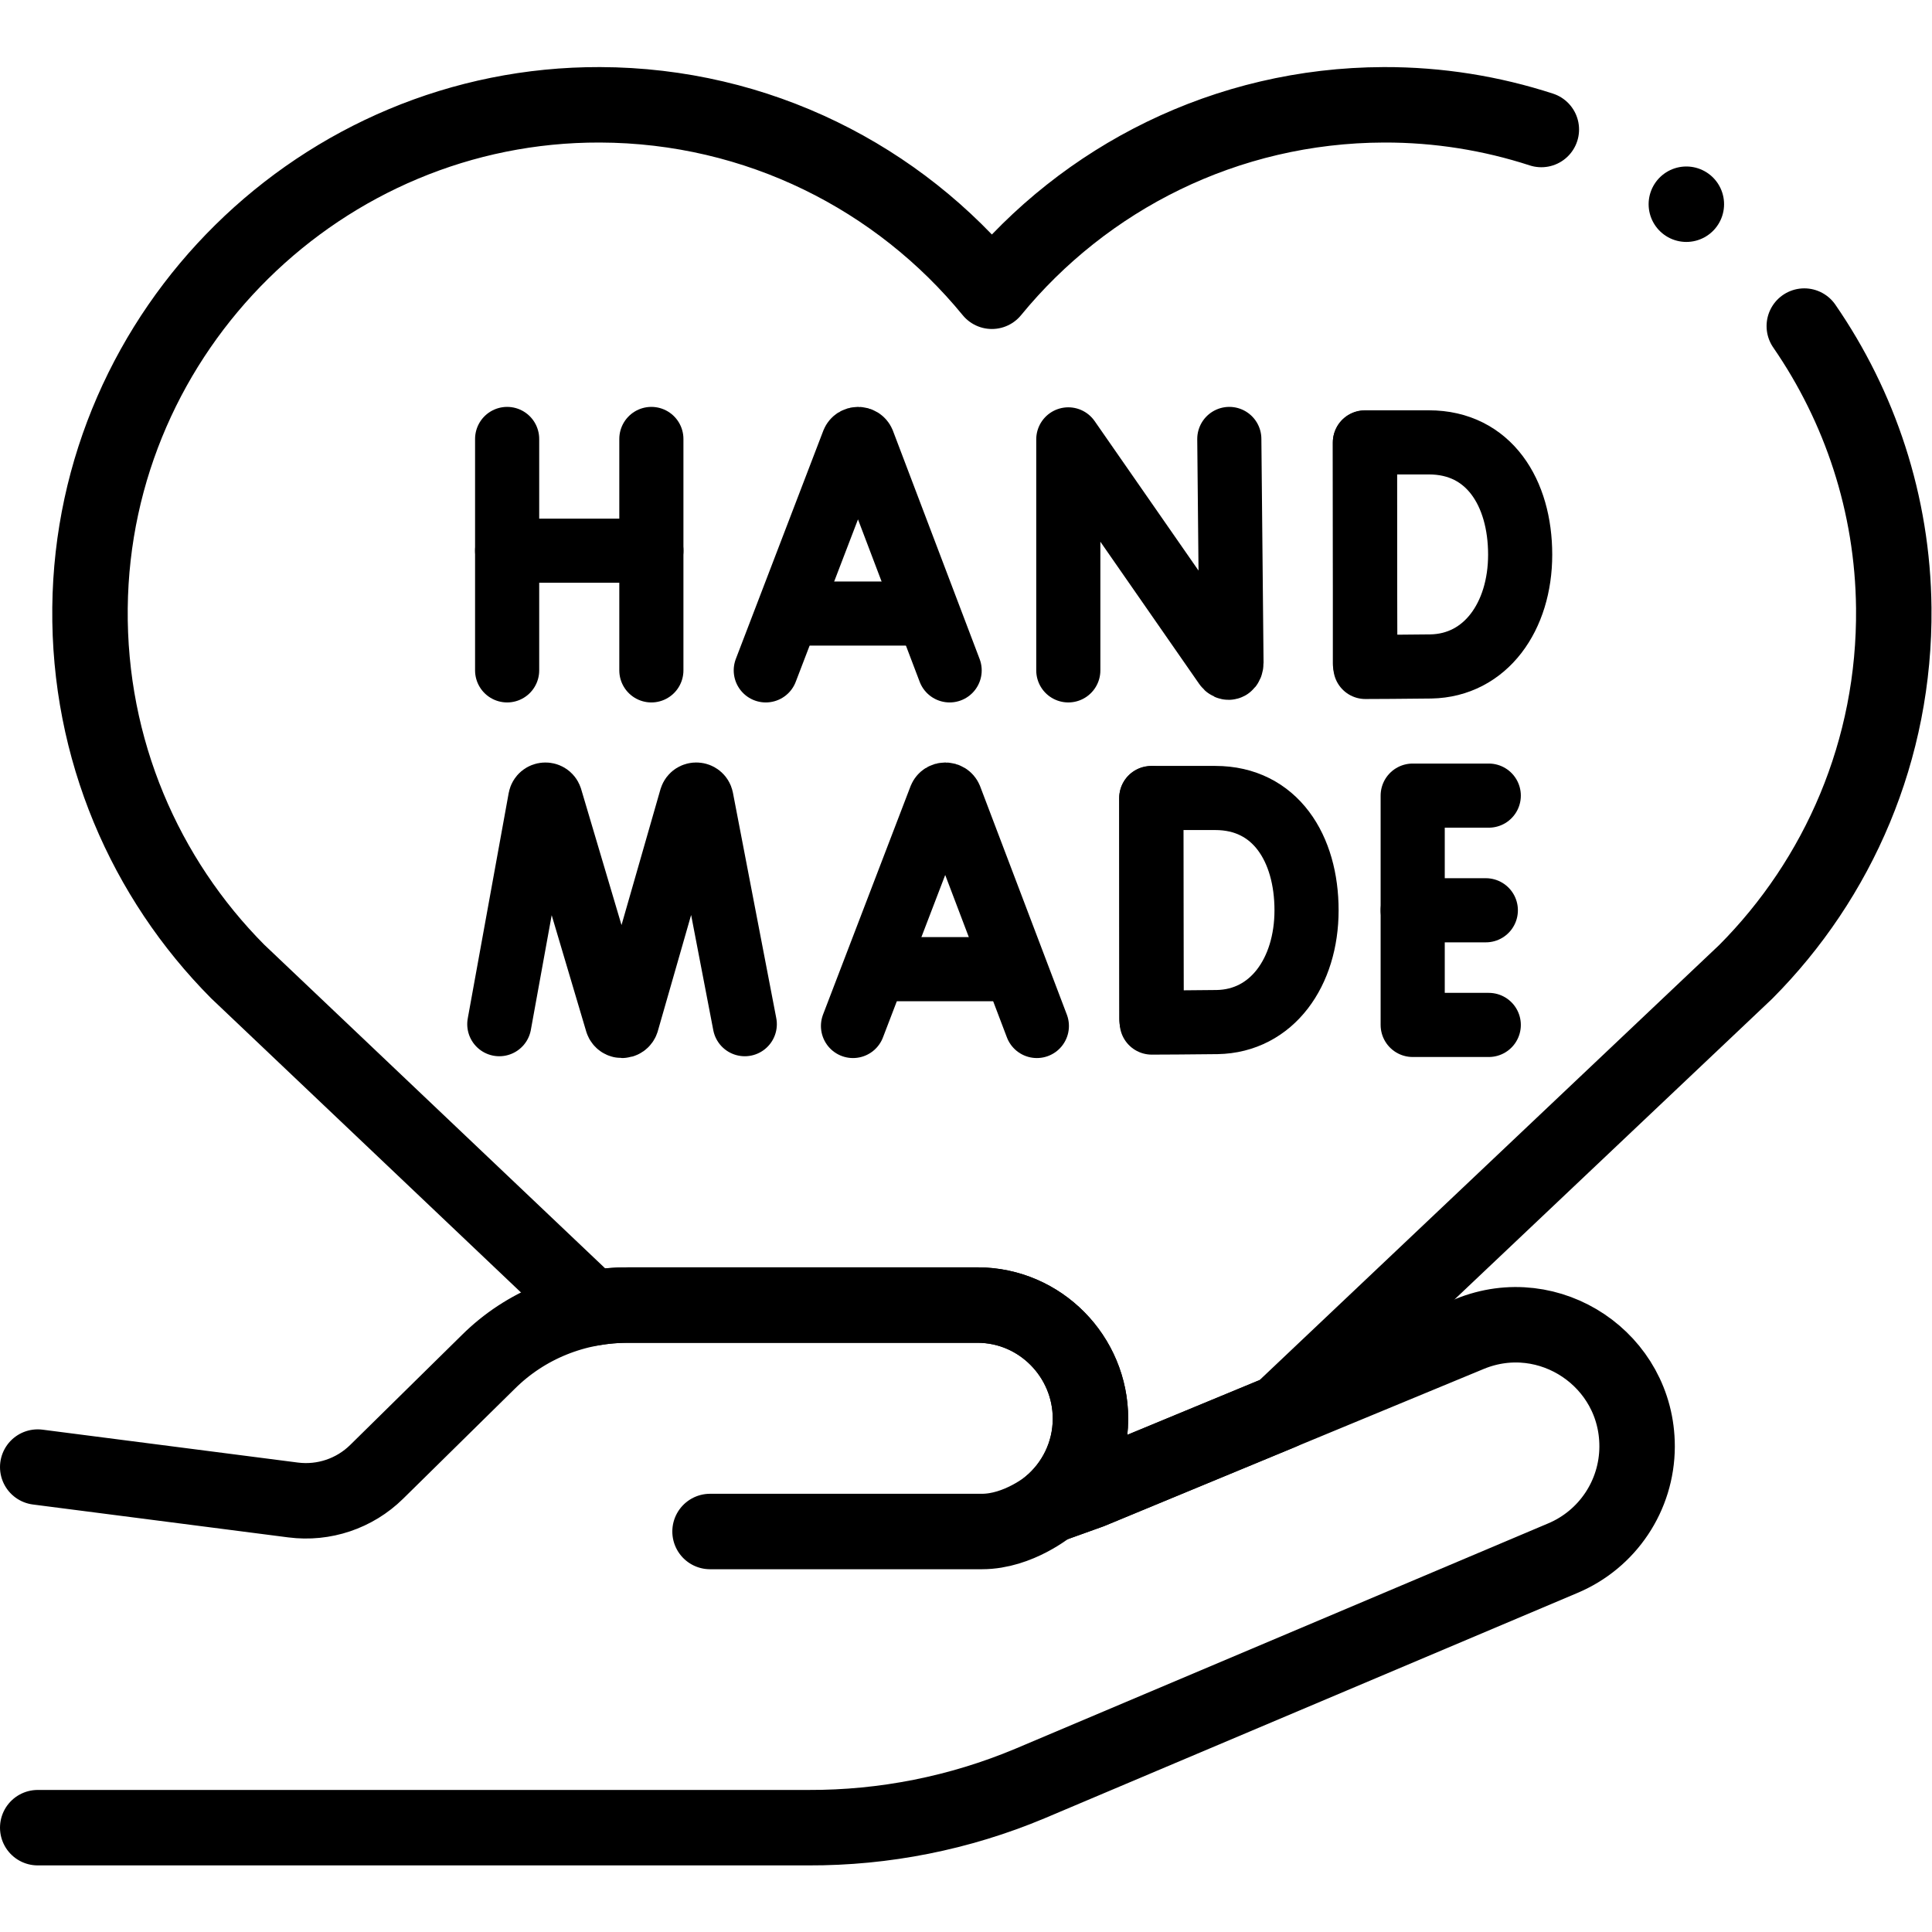
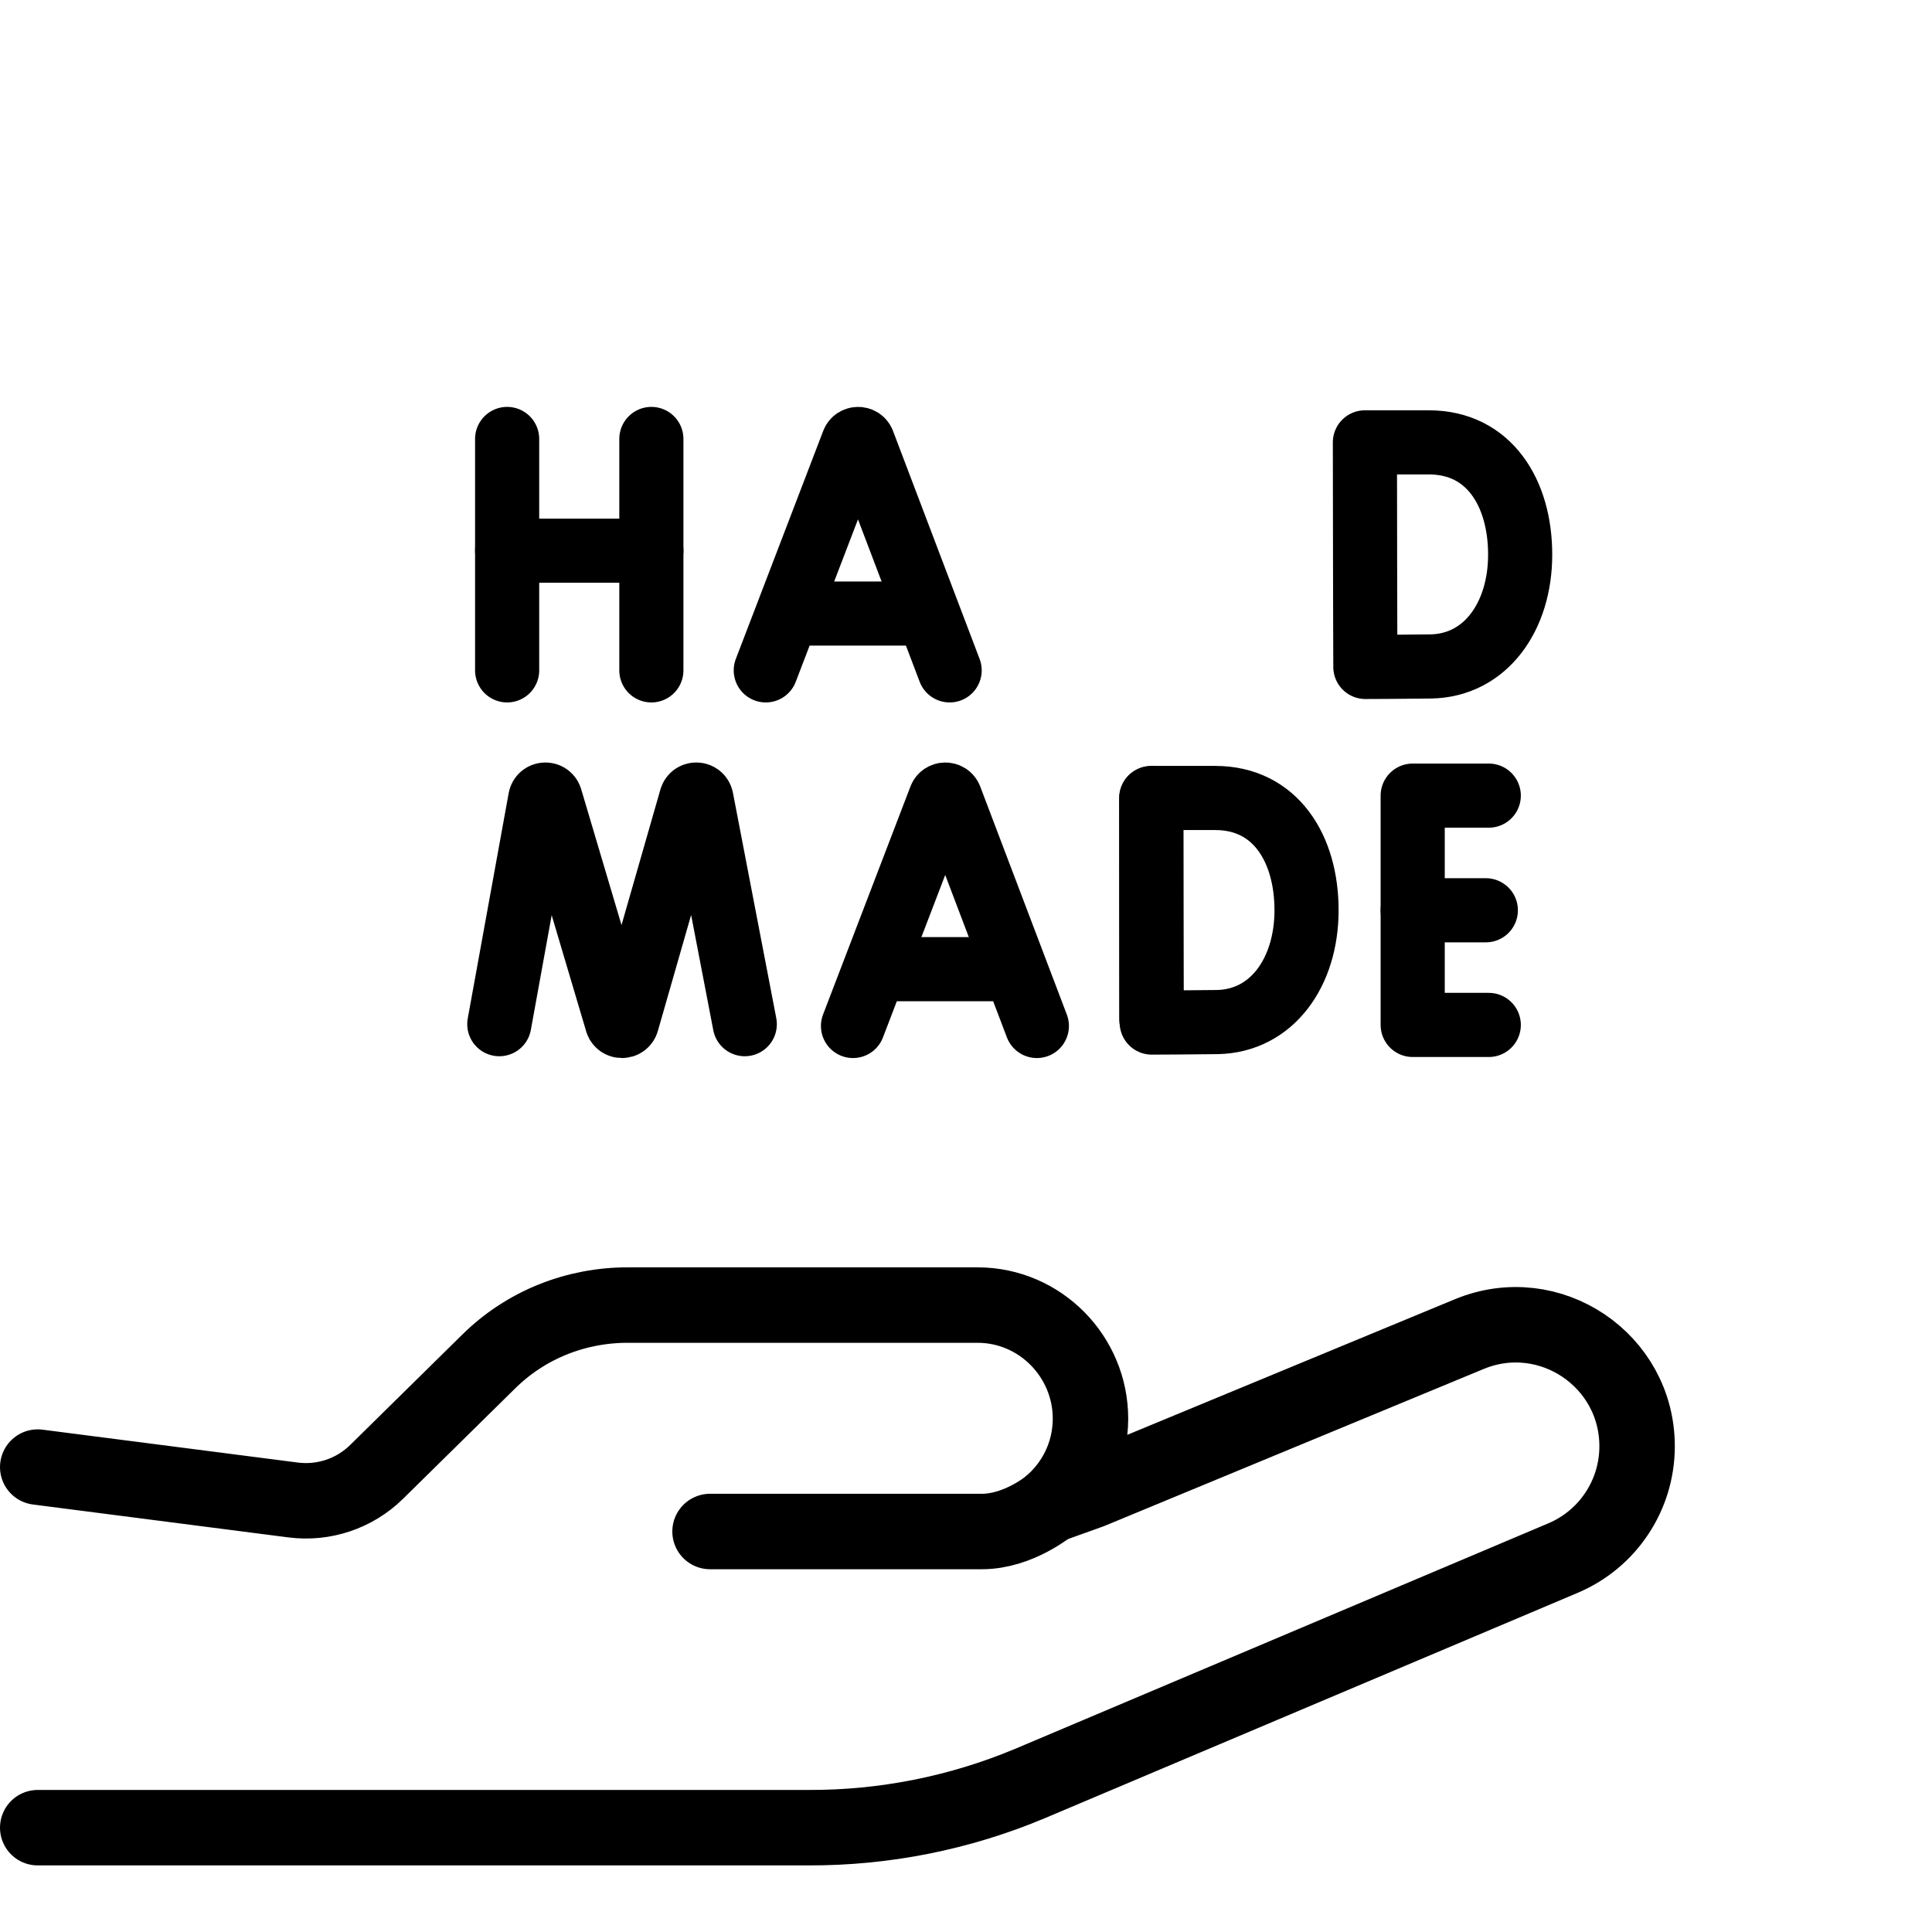
<svg xmlns="http://www.w3.org/2000/svg" viewBox="0 0 682.667 682.667" height="682.667" width="682.667" xml:space="preserve" id="svg5727" version="1.1">
  <defs id="defs5731">
    <clipPath id="clipPath5741" clipPathUnits="userSpaceOnUse">
      <path id="path5739" d="M 0,512 H 512 V 0 H 0 Z" />
    </clipPath>
  </defs>
  <g transform="matrix(1.333,0,0,-1.333,0,682.667)" id="g5733">
    <g id="g5735">
      <g clip-path="url(#clipPath5741)" id="g5737">
        <g transform="translate(408.571,477.8)" id="g5743">
-           <path id="path5745" style="fill:none;stroke:#000000;stroke-width:20;stroke-linecap:round;stroke-linejoin:round;stroke-miterlimit:10;stroke-dasharray:none;stroke-opacity:1" d="m 0,0 c -13.174,4.283 -27.211,6.59 -41.757,6.547 -41.876,-0.13 -79.256,-19.357 -103.889,-49.426 -24.632,30.069 -62.012,49.296 -103.888,49.426 -73.688,0.22 -134.408,-59.64 -135.179,-133.327 -0.391,-37.611 14.629,-71.716 39.122,-96.389 l 94.025,-89.268 c 3.144,0.56 6.368,0.84 9.612,0.821 h 92.614 c 16.502,-0.061 29.829,-13.639 29.829,-30.111 v -0.11 c -0.04,-9.232 -4.256,-17.463 -10.824,-22.931 l 10.744,3.856 50.437,20.878 123.334,116.745 c 24.553,24.663 39.613,58.788 39.242,96.429 -0.274,27.681 -9.01,53.416 -23.716,74.751" />
-         </g>
+           </g>
        <g transform="translate(202.991,334.428)" id="g5747">
          <path id="path5749" style="fill:none;stroke:#000000;stroke-width:17;stroke-linecap:round;stroke-linejoin:round;stroke-miterlimit:10;stroke-dasharray:none;stroke-opacity:1" d="m 0,0 23.179,60.481 c 0.474,1.151 2.113,1.153 2.589,0.002 L 48.737,0" />
        </g>
        <g transform="translate(210.22,349.491)" id="g5751">
          <path id="path5753" style="fill:none;stroke:#000000;stroke-width:17;stroke-linecap:round;stroke-linejoin:round;stroke-miterlimit:10;stroke-dasharray:none;stroke-opacity:1" d="M 0,0 H 34.396" />
        </g>
        <g transform="translate(226.111,240.164)" id="g5755">
          <path id="path5757" style="fill:none;stroke:#000000;stroke-width:17;stroke-linecap:round;stroke-linejoin:round;stroke-miterlimit:10;stroke-dasharray:none;stroke-opacity:1" d="m 0,0 23.179,60.48 c 0.474,1.152 2.113,1.153 2.589,0.003 L 48.737,0" />
        </g>
        <g transform="translate(233.34,255.227)" id="g5759">
          <path id="path5761" style="fill:none;stroke:#000000;stroke-width:17;stroke-linecap:round;stroke-linejoin:round;stroke-miterlimit:10;stroke-dasharray:none;stroke-opacity:1" d="M 0,0 H 34.396" />
        </g>
        <g transform="translate(283.182,334.428)" id="g5763">
-           <path id="path5765" style="fill:none;stroke:#000000;stroke-width:17;stroke-linecap:round;stroke-linejoin:round;stroke-miterlimit:10;stroke-dasharray:none;stroke-opacity:1" d="M 0,0 V 61.23 L 41.657,1.284 c 0.772,-1.108 1.599,-0.565 1.599,0.783 L 42.68,61.345" />
-         </g>
+           </g>
        <g transform="translate(132.353,240.643)" id="g5767">
          <path id="path5769" style="fill:none;stroke:#000000;stroke-width:17;stroke-linecap:round;stroke-linejoin:round;stroke-miterlimit:10;stroke-dasharray:none;stroke-opacity:1" d="m 0,0 10.85,59.738 c 0.271,1.4 2.234,1.531 2.691,0.18 L 31.191,0.466 c 0.428,-1.267 2.233,-1.257 2.648,0.013 l 17.048,59.429 c 0.442,1.355 2.406,1.244 2.692,-0.151 L 65.071,0" />
        </g>
        <g transform="translate(134.43,395.772)" id="g5771">
          <path id="path5773" style="fill:none;stroke:#000000;stroke-width:17;stroke-linecap:round;stroke-linejoin:round;stroke-miterlimit:10;stroke-dasharray:none;stroke-opacity:1" d="M 0,0 V -61.345" />
        </g>
        <g transform="translate(172.662,395.772)" id="g5775">
          <path id="path5777" style="fill:none;stroke:#000000;stroke-width:17;stroke-linecap:round;stroke-linejoin:round;stroke-miterlimit:10;stroke-dasharray:none;stroke-opacity:1" d="M 0,0 V -61.345" />
        </g>
        <g transform="translate(134.43,366.152)" id="g5779">
          <path id="path5781" style="fill:none;stroke:#000000;stroke-width:17;stroke-linecap:round;stroke-linejoin:round;stroke-miterlimit:10;stroke-dasharray:none;stroke-opacity:1" d="M 0,0 H 38.232" />
        </g>
        <g transform="translate(394.638,301.228)" id="g5783">
          <path id="path5785" style="fill:none;stroke:#000000;stroke-width:17;stroke-linecap:round;stroke-linejoin:round;stroke-miterlimit:10;stroke-dasharray:none;stroke-opacity:1" d="M 0,0 H -20.166 V -60.785 H 0" />
        </g>
        <g transform="translate(393.859,270.836)" id="g5787">
          <path id="path5789" style="fill:none;stroke:#000000;stroke-width:17;stroke-linecap:round;stroke-linejoin:round;stroke-miterlimit:10;stroke-dasharray:none;stroke-opacity:1" d="M 0,0 H -19.387" />
        </g>
        <g transform="translate(361.805,394.804)" id="g5791">
-           <path id="path5793" style="fill:none;stroke:#000000;stroke-width:17;stroke-linecap:round;stroke-linejoin:round;stroke-miterlimit:10;stroke-dasharray:none;stroke-opacity:1" d="M 0,0 V -58.502" />
-         </g>
+           </g>
        <g transform="translate(402.961,365.101)" id="g5795">
          <path id="path5797" style="fill:none;stroke:#000000;stroke-width:17;stroke-linecap:round;stroke-linejoin:round;stroke-miterlimit:10;stroke-dasharray:none;stroke-opacity:1" d="m 0,0 c 0,-16.403 -9.161,-29.382 -23.694,-29.635 -4.838,-0.084 -17.341,-0.131 -17.341,-0.131 0,0 -0.078,21.563 -0.078,29.831 0,6.79 -0.044,29.7 -0.044,29.7 h 16.966 C -8.25,29.765 0,16.402 0,0 Z" />
        </g>
        <g transform="translate(305.178,300.54)" id="g5799">
          <path id="path5801" style="fill:none;stroke:#000000;stroke-width:17;stroke-linecap:round;stroke-linejoin:round;stroke-miterlimit:10;stroke-dasharray:none;stroke-opacity:1" d="M 0,0 V -58.502" />
        </g>
        <g transform="translate(346.334,270.836)" id="g5803">
          <path id="path5805" style="fill:none;stroke:#000000;stroke-width:17;stroke-linecap:round;stroke-linejoin:round;stroke-miterlimit:10;stroke-dasharray:none;stroke-opacity:1" d="m 0,0 c 0,-16.402 -9.161,-29.382 -23.694,-29.634 -4.838,-0.084 -17.341,-0.131 -17.341,-0.131 0,0 -0.078,21.563 -0.078,29.83 0,6.791 -0.044,29.701 -0.044,29.701 h 16.966 C -8.25,29.766 0,16.403 0,0 Z" />
        </g>
        <g transform="translate(10,123.239)" id="g5807">
          <path id="path5809" style="fill:none;stroke:#000000;stroke-width:20;stroke-linecap:round;stroke-linejoin:round;stroke-miterlimit:10;stroke-dasharray:none;stroke-opacity:1" d="m 0,0 67.693,-8.72 c 8.137,-1.048 16.303,1.702 22.149,7.457 l 29.634,29.175 c 9.876,9.8 23.233,15.1 37.144,15.032 h 92.613 c 16.498,-0.056 29.828,-13.633 29.828,-30.112 v -0.105 c -0.038,-9.239 -4.253,-17.468 -10.828,-22.93 l 10.742,3.853 100.634,41.655 c 21.18,8.648 44.347,-6.937 44.347,-29.79 V 5.392 C 423.909,-7.539 416.135,-19.175 404.204,-24.17 L 262.972,-83.901 c -18.591,-7.784 -38.553,-11.76 -58.713,-11.684 H 0" />
        </g>
        <g transform="translate(278.231,113.034)" id="g5811">
          <path id="path5813" style="fill:none;stroke:#000000;stroke-width:20;stroke-linecap:round;stroke-linejoin:round;stroke-miterlimit:10;stroke-dasharray:none;stroke-opacity:1" d="M 0,0 C 0,0 -8.226,-6.872 -17.938,-6.872 H -90.015" />
        </g>
        <g transform="translate(447.011,457.996)" id="g5815">
-           <path id="path5817" style="fill:none;stroke:#000000;stroke-width:20;stroke-linecap:round;stroke-linejoin:round;stroke-miterlimit:10;stroke-dasharray:none;stroke-opacity:1" d="M 0,0 V 0" />
-         </g>
+           </g>
      </g>
    </g>
  </g>
</svg>